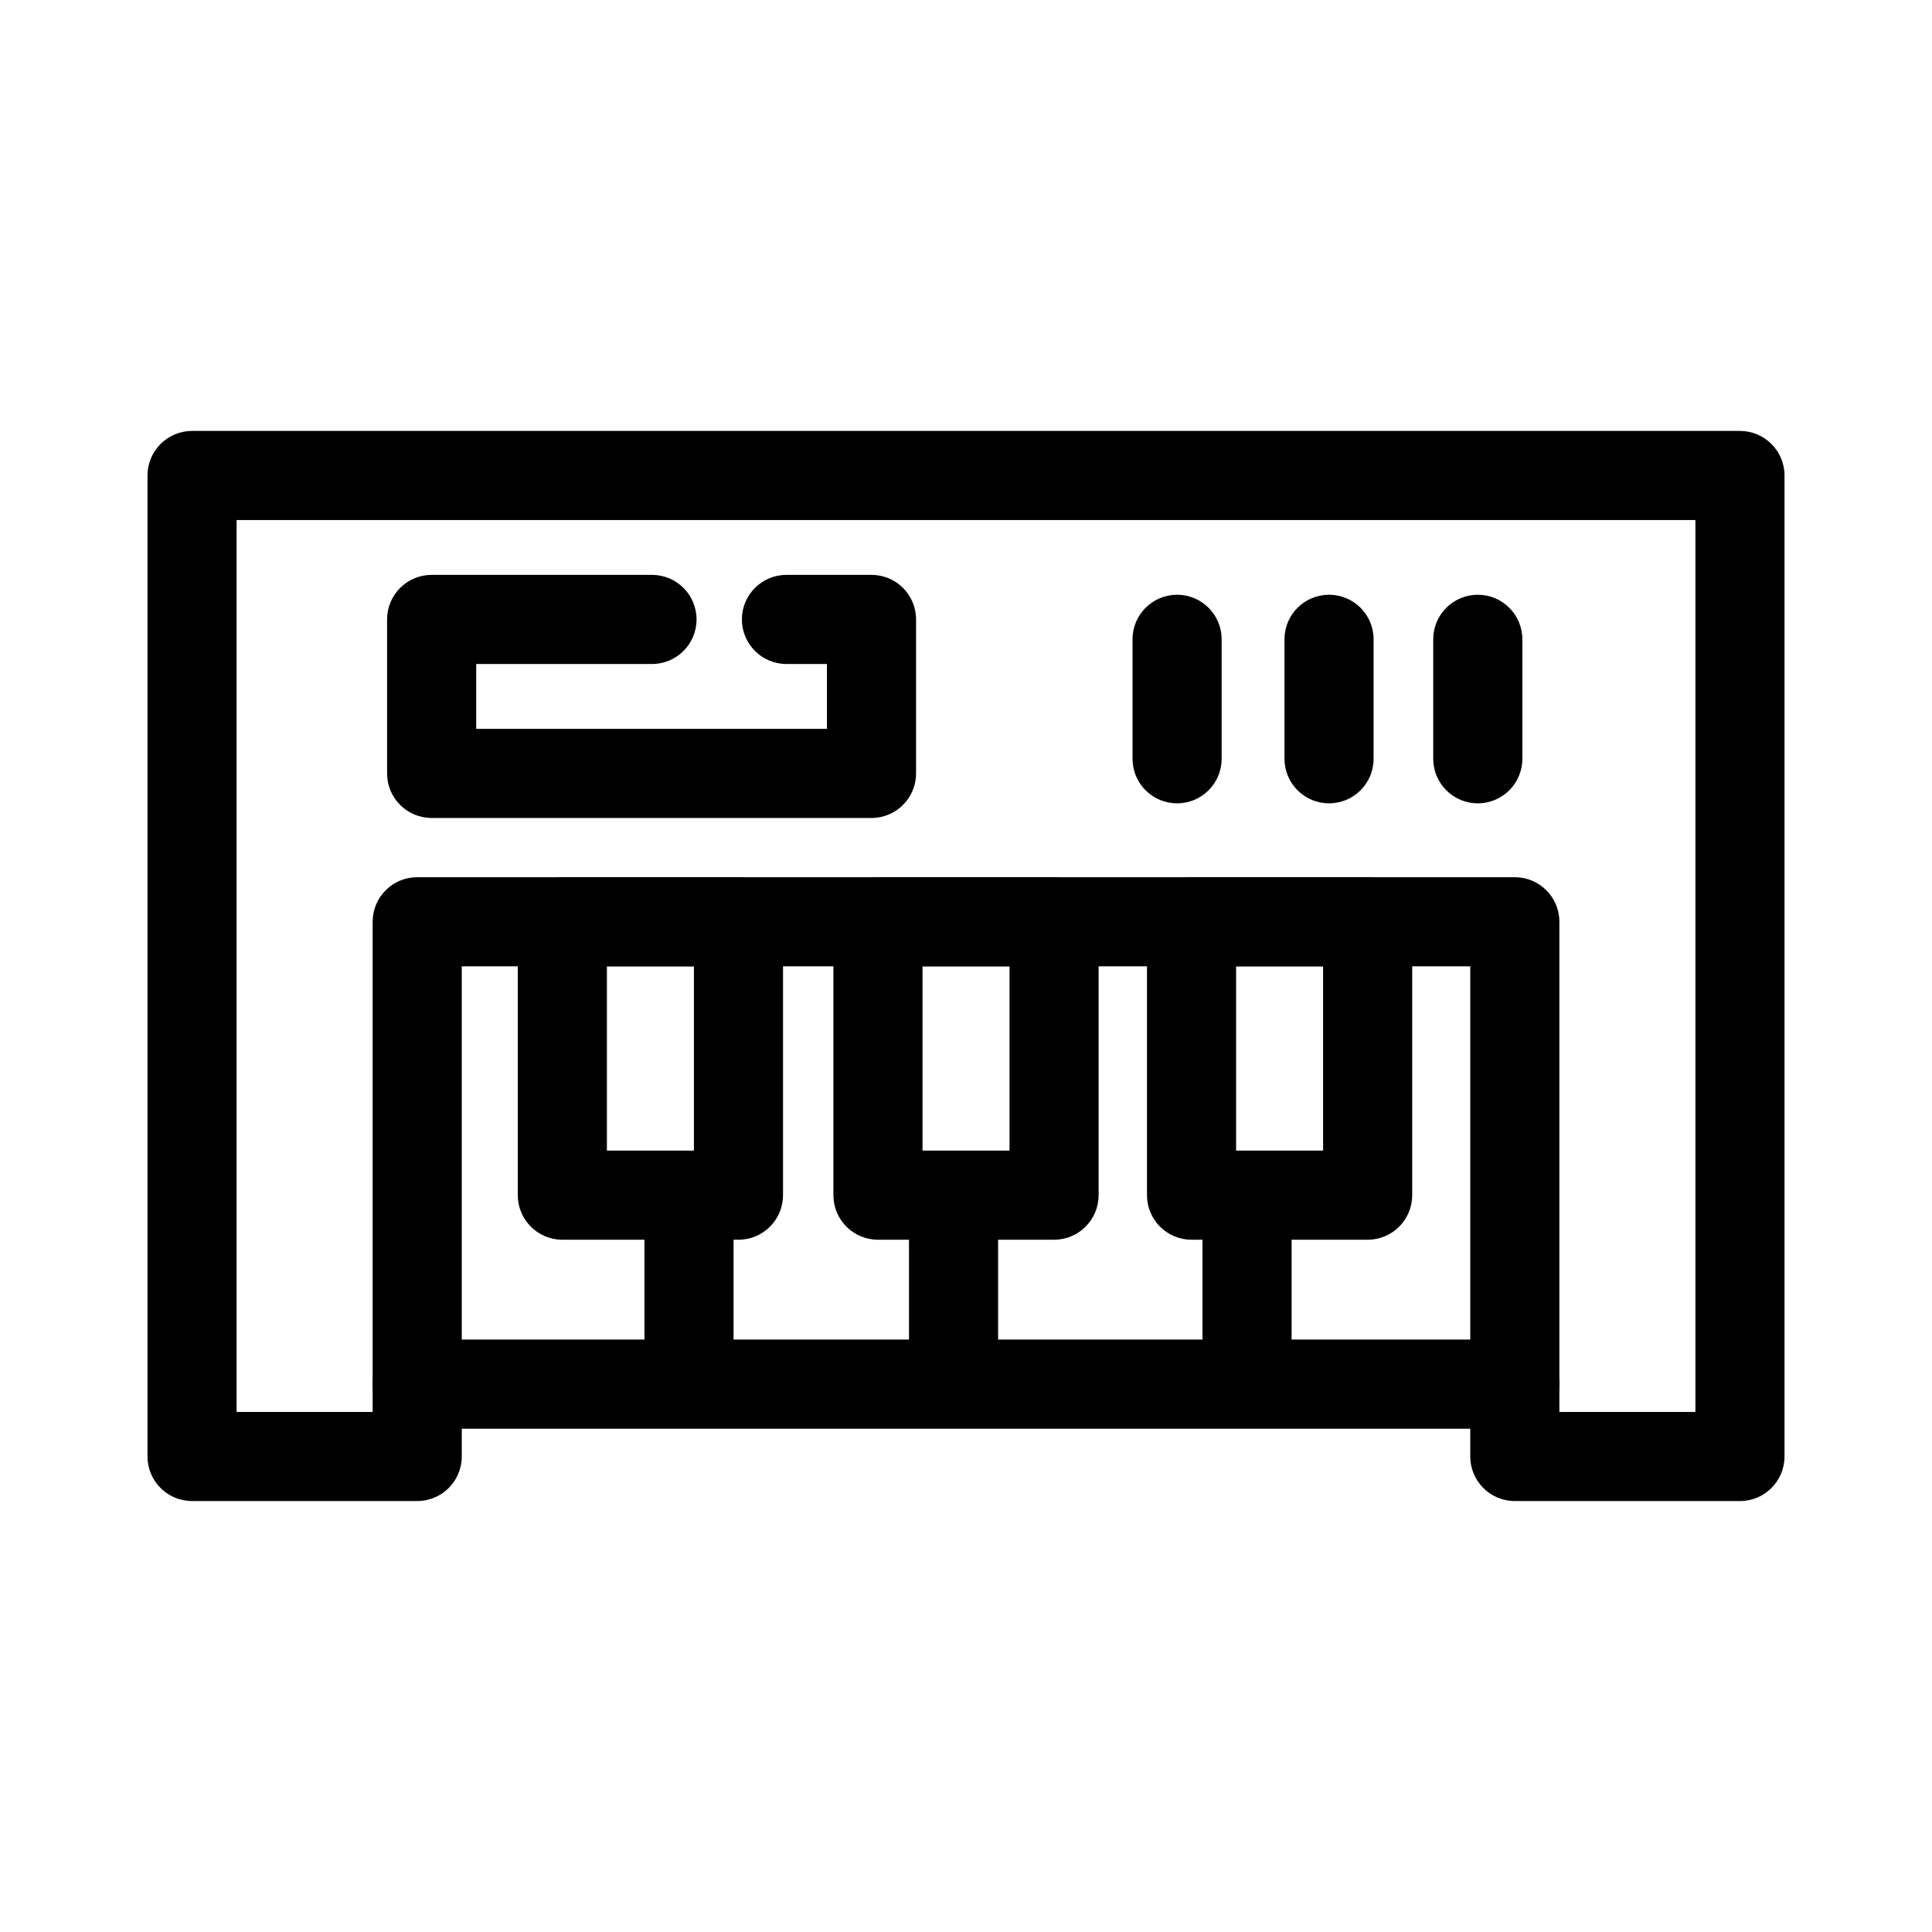
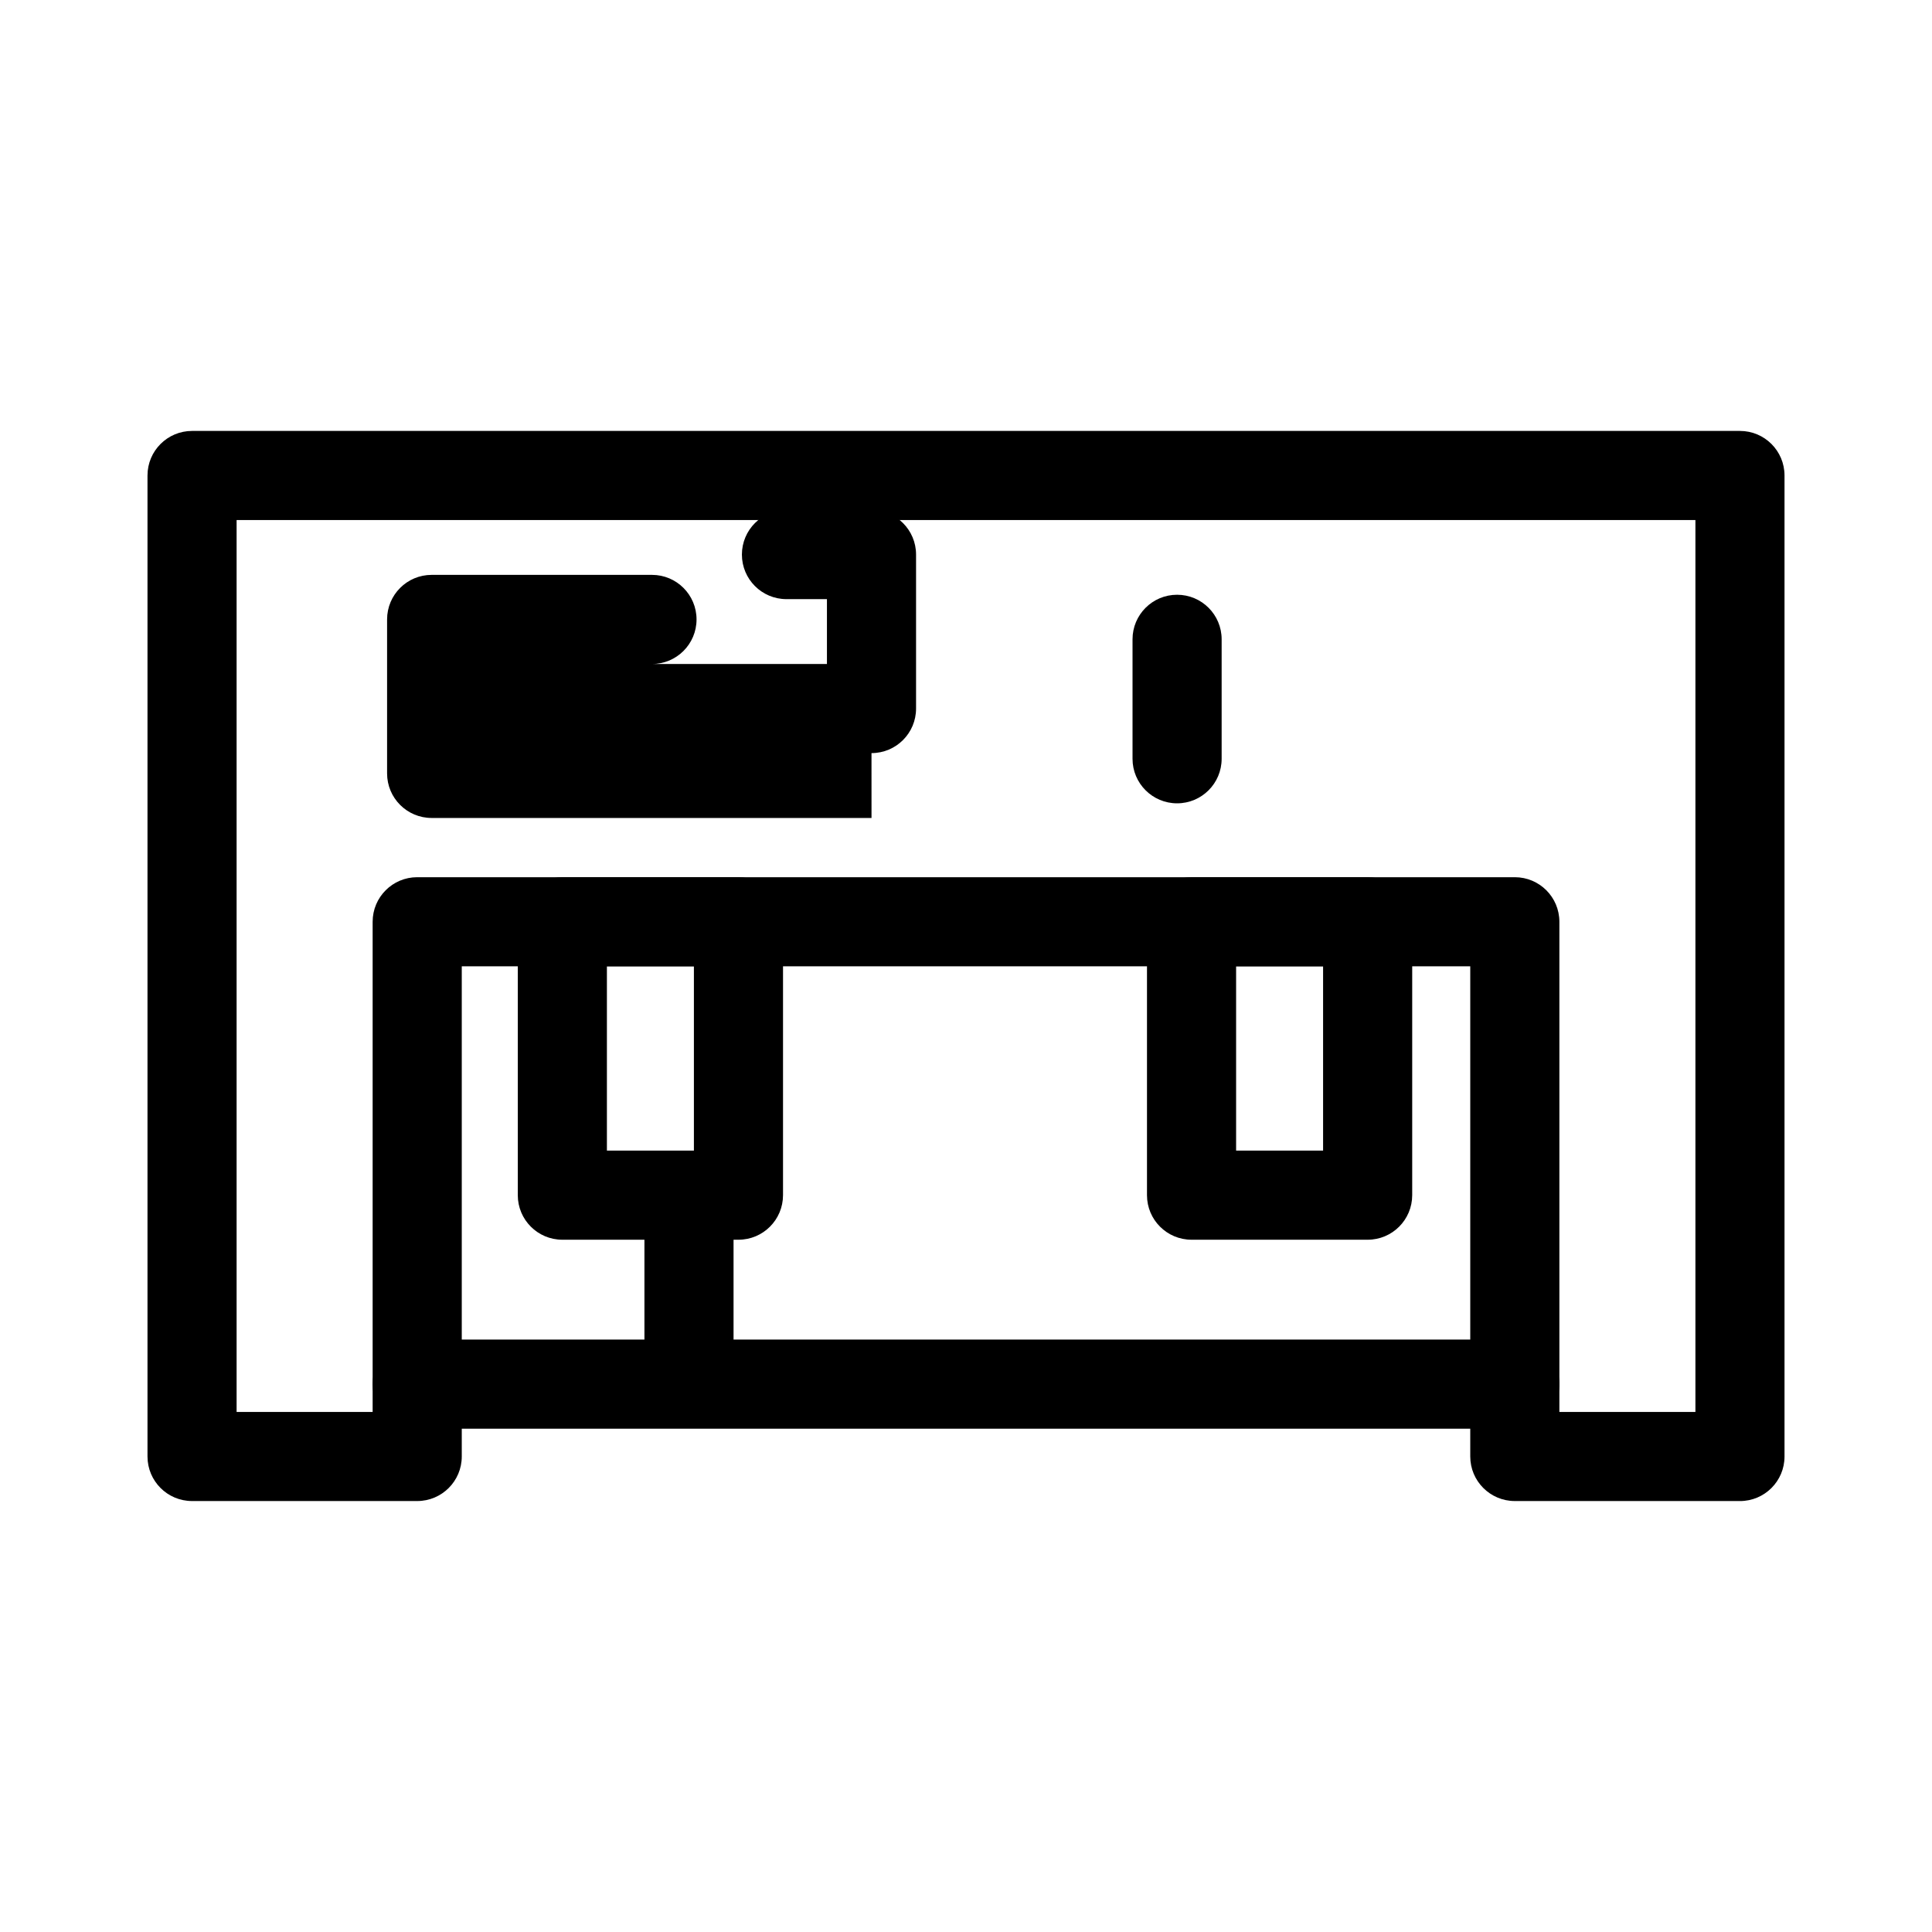
<svg xmlns="http://www.w3.org/2000/svg" fill="#000000" width="800px" height="800px" version="1.1" viewBox="144 144 512 512">
  <g>
    <path d="m605.11 541.79h-59.668c-6.523 0-11.809-5.285-11.809-11.809v-129.9h-267.26v129.9c0 6.523-5.285 11.809-11.809 11.809h-59.668c-6.523 0-11.809-5.285-11.809-11.809v-259.97c0-6.523 5.285-11.809 11.809-11.809h410.21c6.523 0 11.809 5.285 11.809 11.809v259.98c0 6.519-5.285 11.805-11.809 11.805zm-47.859-23.613h36.051v-236.36h-386.6v236.36h36.051v-129.9c0-6.523 5.285-11.809 11.809-11.809h290.88c6.523 0 11.809 5.285 11.809 11.809z" />
    <path d="m545.44 522.62h-290.88c-6.523 0-11.809-5.285-11.809-11.809 0-6.523 5.285-11.809 11.809-11.809h290.88c6.523 0 11.809 5.285 11.809 11.809 0 6.523-5.285 11.809-11.809 11.809z" />
-     <path d="m474.48 521.39c-6.523 0-11.809-5.285-11.809-11.809v-44.855c0-6.523 5.285-11.809 11.809-11.809 6.523 0 11.809 5.285 11.809 11.809v44.855c0 6.523-5.285 11.809-11.809 11.809z" />
-     <path d="m396.7 518.43c-6.523 0-11.809-5.285-11.809-11.809v-44.746c0-6.523 5.285-11.809 11.809-11.809 6.523 0 11.809 5.285 11.809 11.809v44.746c0 6.523-5.285 11.809-11.809 11.809z" />
    <path d="m506.44 472.54h-46.668c-6.523 0-11.809-5.285-11.809-11.809v-72.449c0-6.523 5.285-11.809 11.809-11.809h46.668c6.523 0 11.809 5.285 11.809 11.809v72.449c-0.004 6.523-5.289 11.809-11.809 11.809zm-34.859-23.617h23.051v-48.836h-23.051z" />
-     <path d="m423.34 472.54h-46.672c-6.523 0-11.809-5.285-11.809-11.809v-72.449c0-6.523 5.285-11.809 11.809-11.809h46.672c6.523 0 11.809 5.285 11.809 11.809v72.449c-0.004 6.523-5.289 11.809-11.809 11.809zm-34.863-23.617h23.055v-48.836h-23.055z" />
    <path d="m326.59 519.3c-6.523 0-11.809-5.285-11.809-11.809v-39.785c0-6.523 5.285-11.809 11.809-11.809 6.523 0 11.809 5.285 11.809 11.809v39.785c0 6.523-5.285 11.809-11.809 11.809z" />
    <path d="m339.7 472.54h-46.672c-6.523 0-11.809-5.285-11.809-11.809v-72.449c0-6.523 5.285-11.809 11.809-11.809h46.672c6.523 0 11.809 5.285 11.809 11.809v72.449c-0.004 6.523-5.289 11.809-11.809 11.809zm-34.863-23.617h23.055v-48.836h-23.055z" />
-     <path d="m535.63 356.89c-6.523 0-11.809-5.285-11.809-11.809v-31.656c0-6.523 5.285-11.809 11.809-11.809 6.523 0 11.809 5.285 11.809 11.809v31.656c0 6.523-5.285 11.809-11.809 11.809z" />
-     <path d="m496.21 356.89c-6.523 0-11.809-5.285-11.809-11.809v-31.656c0-6.523 5.285-11.809 11.809-11.809 6.523 0 11.809 5.285 11.809 11.809v31.656c0 6.523-5.285 11.809-11.809 11.809z" />
    <path d="m455.94 356.89c-6.523 0-11.809-5.285-11.809-11.809v-31.656c0-6.523 5.285-11.809 11.809-11.809s11.809 5.285 11.809 11.809v31.656c0 6.523-5.285 11.809-11.809 11.809z" />
-     <path d="m374.96 360.77h-116.57c-6.523 0-11.809-5.285-11.809-11.809v-40.805c0-6.523 5.285-11.809 11.809-11.809h58.391c6.523 0 11.809 5.285 11.809 11.809 0 6.523-5.285 11.809-11.809 11.809h-46.582v17.188h92.949v-17.188h-10.727c-6.523 0-11.809-5.285-11.809-11.809 0-6.523 5.285-11.809 11.809-11.809h22.535c6.523 0 11.809 5.285 11.809 11.809v40.805c0 6.523-5.285 11.809-11.809 11.809z" />
+     <path d="m374.96 360.77h-116.57c-6.523 0-11.809-5.285-11.809-11.809v-40.805c0-6.523 5.285-11.809 11.809-11.809h58.391c6.523 0 11.809 5.285 11.809 11.809 0 6.523-5.285 11.809-11.809 11.809h-46.582h92.949v-17.188h-10.727c-6.523 0-11.809-5.285-11.809-11.809 0-6.523 5.285-11.809 11.809-11.809h22.535c6.523 0 11.809 5.285 11.809 11.809v40.805c0 6.523-5.285 11.809-11.809 11.809z" />
  </g>
</svg>